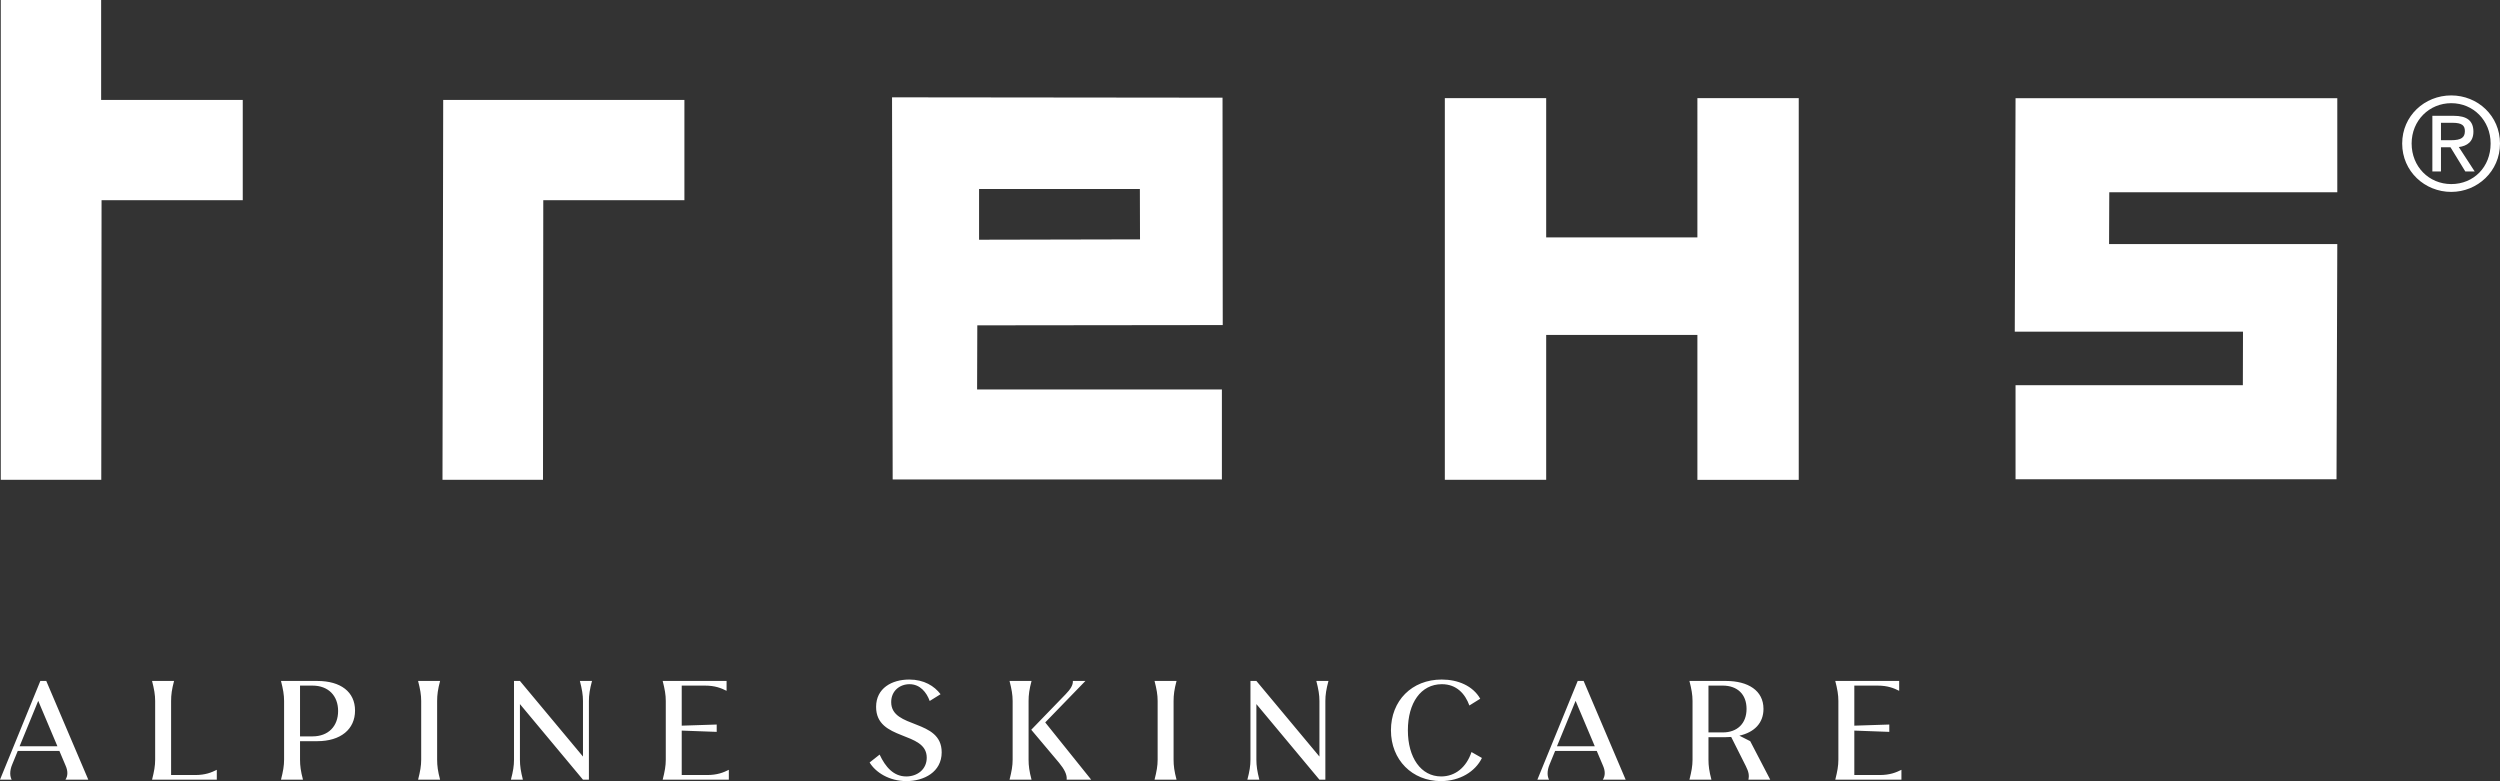
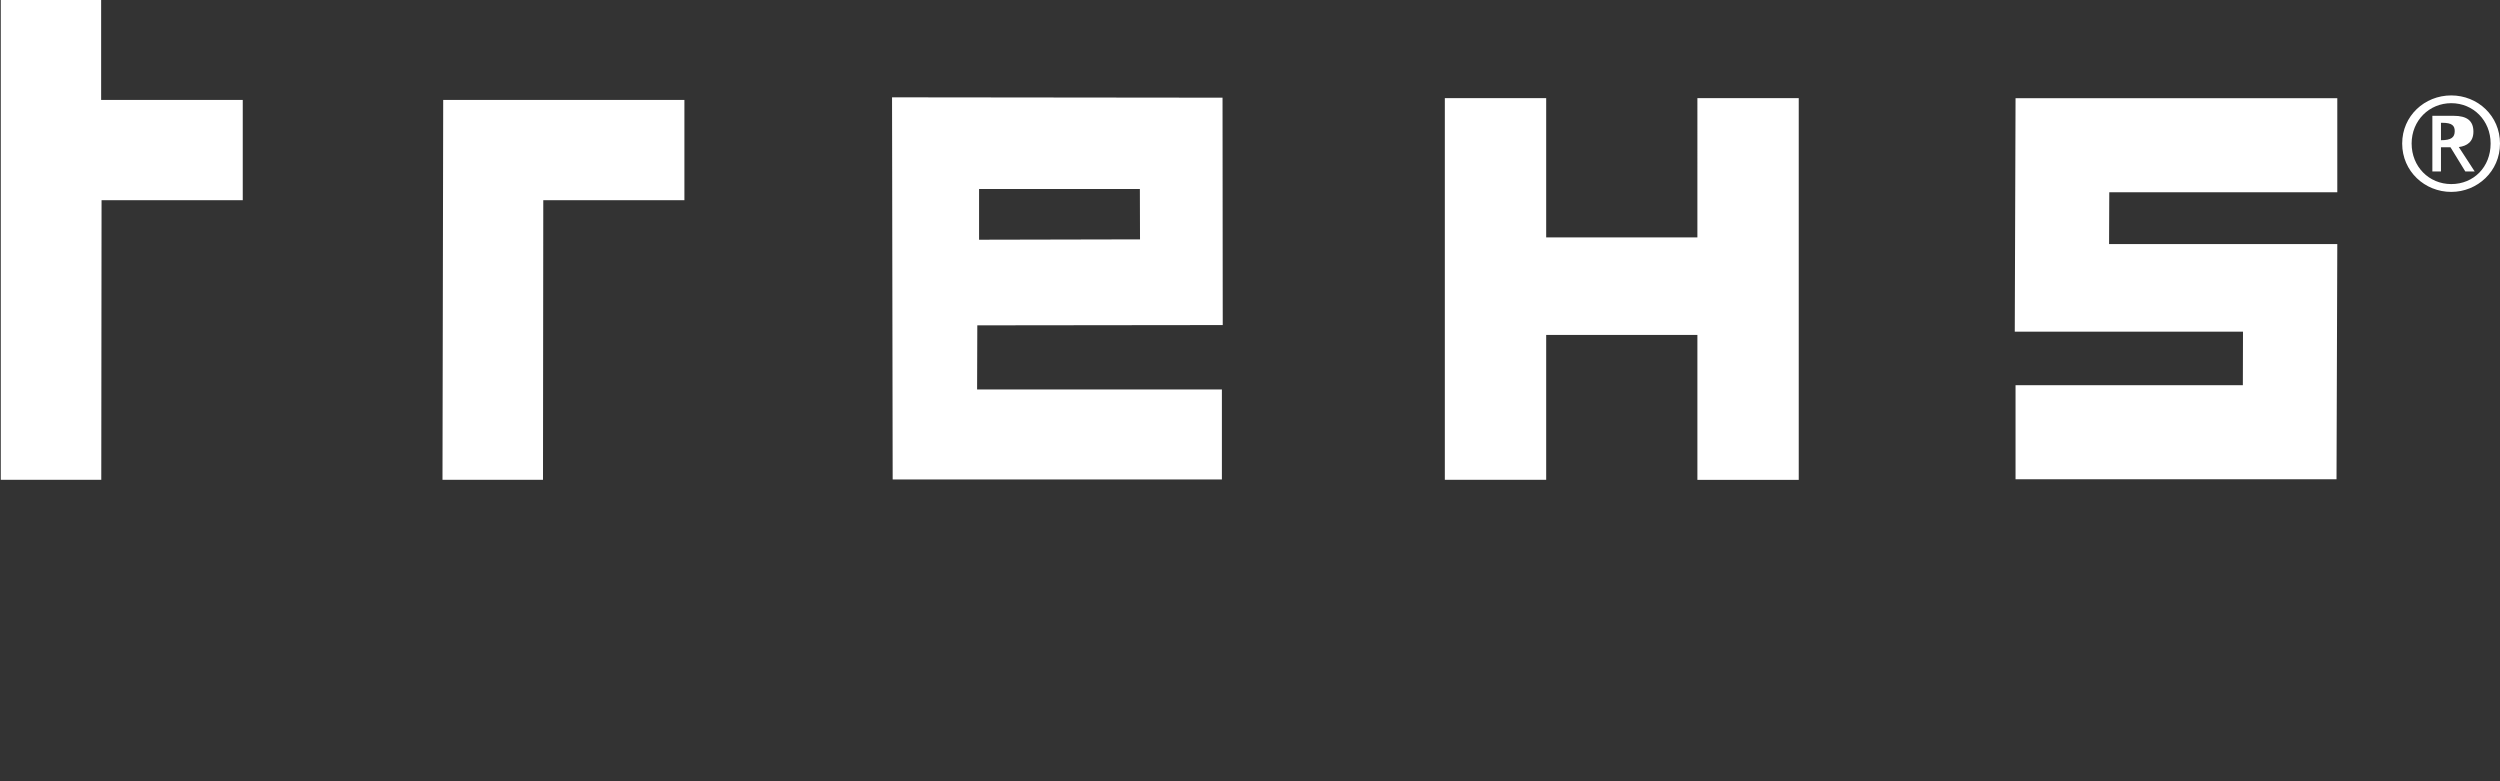
<svg xmlns="http://www.w3.org/2000/svg" id="Ebene_2" viewBox="0 0 354.47 110.75">
  <rect x="0" y="0" width="354.47" height="110.75" fill="#333333" stroke="none" />
  <defs>
    <style>.cls-1{fill:#fff;stroke-width:0px;}</style>
  </defs>
  <g id="Ebene_1-2">
-     <path class="cls-1" d="M6.56,96.55h-.84l-5.72,14h1.66c-.24-.42-.34-1.2.08-2.18l.78-1.9h5.9l.88,2.08c.34.76.34,1.46-.02,2h3.24l-5.96-14h0ZM5.42,99.37l2.72,6.44H2.78l2.64-6.44h0ZM27.66,109.89h-3.4v-10.5c0-.86.1-1.64.42-2.84h-3.12c.3,1.18.44,1.96.44,2.84v8.32c0,.88-.14,1.66-.44,2.84h9.18v-1.4c-.76.38-1.62.74-3.08.74h0ZM44.98,96.55h-5.14c.3,1.18.44,1.96.44,2.84v8.32c0,.88-.14,1.66-.44,2.84h3.12c-.32-1.2-.42-1.98-.42-2.84v-2.62h2.44c3.34,0,5.36-1.7,5.36-4.34s-2.02-4.2-5.36-4.2h0ZM42.54,104.41v-7.2h1.76c2.26,0,3.64,1.44,3.64,3.6s-1.38,3.6-3.64,3.6h-1.76ZM61.98,99.39c0-.86.1-1.64.42-2.84h-3.12c.3,1.18.44,1.96.44,2.84v8.32c0,.88-.14,1.66-.44,2.84h3.12c-.32-1.2-.42-1.98-.42-2.84v-8.32h0ZM82.22,96.55c.3,1.18.44,1.96.44,2.84v7.88l-8.94-10.72h-.84v11.16c0,.86-.12,1.64-.44,2.84h1.7c-.3-1.18-.42-1.96-.42-2.84v-7.88l8.94,10.72h.84v-11.16c0-.86.12-1.64.44-2.84h-1.72ZM100.24,109.89h-3.58v-6.3l4.96.18v-1.04l-4.96.16v-5.68h3.28c1.46,0,2.32.36,3.08.74v-1.4h-9.06c.3,1.18.44,1.96.44,2.84v8.32c0,.88-.14,1.66-.44,2.84h9.38v-1.4c-.76.38-1.64.74-3.1.74h0ZM128.52,110.75c2.48,0,5-1.28,5-4.08,0-4.8-7.16-3.28-7.16-7.12,0-1.62,1.24-2.54,2.6-2.54,1.5,0,2.42,1.16,2.86,2.38l1.54-.96c-.88-1.16-2.34-2.08-4.44-2.08-2.46,0-4.7,1.22-4.7,3.88,0,4.88,7.18,3.38,7.18,7.2,0,1.66-1.34,2.66-2.9,2.66-1.8,0-2.96-1.34-3.78-3.1l-1.42,1.12c.86,1.42,2.8,2.64,5.22,2.64h0ZM145.84,99.39c0-.86.1-1.64.42-2.84h-3.12c.3,1.18.44,1.96.44,2.84v8.32c0,.88-.14,1.66-.44,2.84h3.12c-.32-1.2-.42-1.98-.42-2.84v-8.32h0ZM148.2,102.43l5.7-5.88h-1.78c.04.58-.34,1.18-1.02,1.88l-4.88,5.04,3.94,4.68c.76.92,1.16,1.7,1.08,2.4h3.48l-6.52-8.12h0ZM166.4,99.39c0-.86.1-1.64.42-2.84h-3.12c.3,1.18.44,1.96.44,2.84v8.32c0,.88-.14,1.66-.44,2.84h3.12c-.32-1.2-.42-1.98-.42-2.84v-8.32h0ZM186.64,96.55c.3,1.18.44,1.96.44,2.84v7.88l-8.94-10.72h-.84v11.16c0,.86-.12,1.64-.44,2.84h1.7c-.3-1.18-.42-1.96-.42-2.84v-7.88l8.94,10.72h.84v-11.16c0-.86.12-1.64.44-2.84h-1.72ZM208.64,106.63c-.72,2.16-2.3,3.46-4.3,3.46-2.86,0-4.72-2.66-4.72-6.54s1.84-6.54,4.82-6.54c2.08,0,3.3,1.36,3.9,3.02l1.54-.96c-1.04-1.82-3.14-2.72-5.46-2.72-4.24,0-7.2,3-7.2,7.2s3.02,7.2,7.08,7.2c2.68,0,4.88-1.34,5.82-3.28l-1.48-.84h0ZM224.54,96.55h-.84l-5.72,14h1.66c-.24-.42-.34-1.2.08-2.18l.78-1.9h5.9l.88,2.08c.34.76.34,1.46-.02,2h3.24l-5.96-14h0ZM223.4,99.37l2.72,6.44h-5.36l2.64-6.44h0ZM248.16,105.09l-1.54-.78c2.12-.48,3.42-1.78,3.42-3.8,0-2.6-2.18-3.96-5.34-3.96h-5.16c.3,1.18.44,1.96.44,2.84v8.32c0,.88-.14,1.66-.44,2.84h3.12c-.32-1.2-.42-1.98-.42-2.84v-3.18h2.28c.32,0,.64-.02.94-.04l2.08,4.14c.4.8.5,1.3.36,1.92h3.1l-2.84-5.46h0ZM242.24,103.85v-6.64h2.02c2.06,0,3.38,1.22,3.38,3.3s-1.32,3.34-3.38,3.34h-2.02ZM266.5,109.89h-3.58v-6.3l4.96.18v-1.04l-4.96.16v-5.68h3.28c1.46,0,2.32.36,3.08.74v-1.4h-9.06c.3,1.18.44,1.96.44,2.84v8.32c0,.88-.14,1.66-.44,2.84h9.38v-1.4c-.76.38-1.64.74-3.1.74h0Z" />
-     <path class="cls-1" d="M126.57,67.98l-.09-54.18,46.86.05.03,32.24-34.8.04-.03,9.09h34.71v12.76h-46.67ZM138.82,33.99l22.82-.05-.02-7.14h-22.8v7.19h0ZM331.4,27.26h-32.33l-.03,7.35h32.36l-.11,33.34h-45.51v-13.33h32.23l.02-7.59h-32.36l.11-33.11h45.62v13.34h0ZM97.05,28.39h-20.02l-.04,39.64h-14.25l.1-53.86h34.2v14.22h0ZM219.23,47.48v20.55h-14.37V13.91h14.37v19.75h21.44V13.91h14.37v54.13h-14.37v-20.55h-21.44ZM34.42,28.39H14.4l-.04,39.64H.11V0h14.23v14.17h20.08v14.22h0ZM340.6,20.35c0-3.93,3.19-6.82,6.95-6.82s6.92,2.89,6.92,6.82-3.19,6.86-6.92,6.86-6.95-2.9-6.95-6.86M353.14,20.35c0-3.27-2.46-5.72-5.58-5.72s-5.62,2.45-5.62,5.72,2.45,5.75,5.62,5.75,5.58-2.41,5.58-5.75M346.1,20.88v3.43h-1.22v-7.89h3.02c1.88,0,2.8.7,2.8,2.25,0,1.42-.89,2.03-2.07,2.18l2.25,3.46h-1.33l-2.1-3.43h-1.36ZM346.1,17.41v2.47h1.44c1.48,0,1.95-.42,1.95-1.29,0-.76-.37-1.18-1.75-1.18h-1.64Z" />
+     <path class="cls-1" d="M126.57,67.98l-.09-54.18,46.86.05.03,32.24-34.8.04-.03,9.09h34.71v12.76h-46.67ZM138.82,33.99l22.82-.05-.02-7.14h-22.8v7.19h0ZM331.4,27.26h-32.33l-.03,7.35h32.36l-.11,33.34h-45.51v-13.33h32.23l.02-7.59h-32.36l.11-33.11h45.62v13.34h0ZM97.05,28.39h-20.02l-.04,39.64h-14.25l.1-53.86h34.2v14.22h0ZM219.23,47.48v20.55h-14.37V13.91h14.37v19.75h21.44V13.91h14.37v54.13h-14.37v-20.55h-21.44ZM34.42,28.39H14.4l-.04,39.64H.11V0h14.23v14.17h20.08v14.22h0ZM340.6,20.35c0-3.93,3.19-6.82,6.95-6.82s6.92,2.89,6.92,6.82-3.19,6.86-6.92,6.86-6.95-2.9-6.95-6.86M353.14,20.35c0-3.27-2.46-5.72-5.58-5.72s-5.62,2.45-5.62,5.72,2.45,5.75,5.62,5.75,5.58-2.41,5.58-5.75M346.1,20.88v3.43h-1.22v-7.89h3.02c1.88,0,2.8.7,2.8,2.25,0,1.42-.89,2.03-2.07,2.18l2.25,3.46h-1.33l-2.1-3.43h-1.36ZM346.1,17.41v2.47c1.48,0,1.95-.42,1.95-1.29,0-.76-.37-1.18-1.75-1.18h-1.64Z" />
  </g>
</svg>